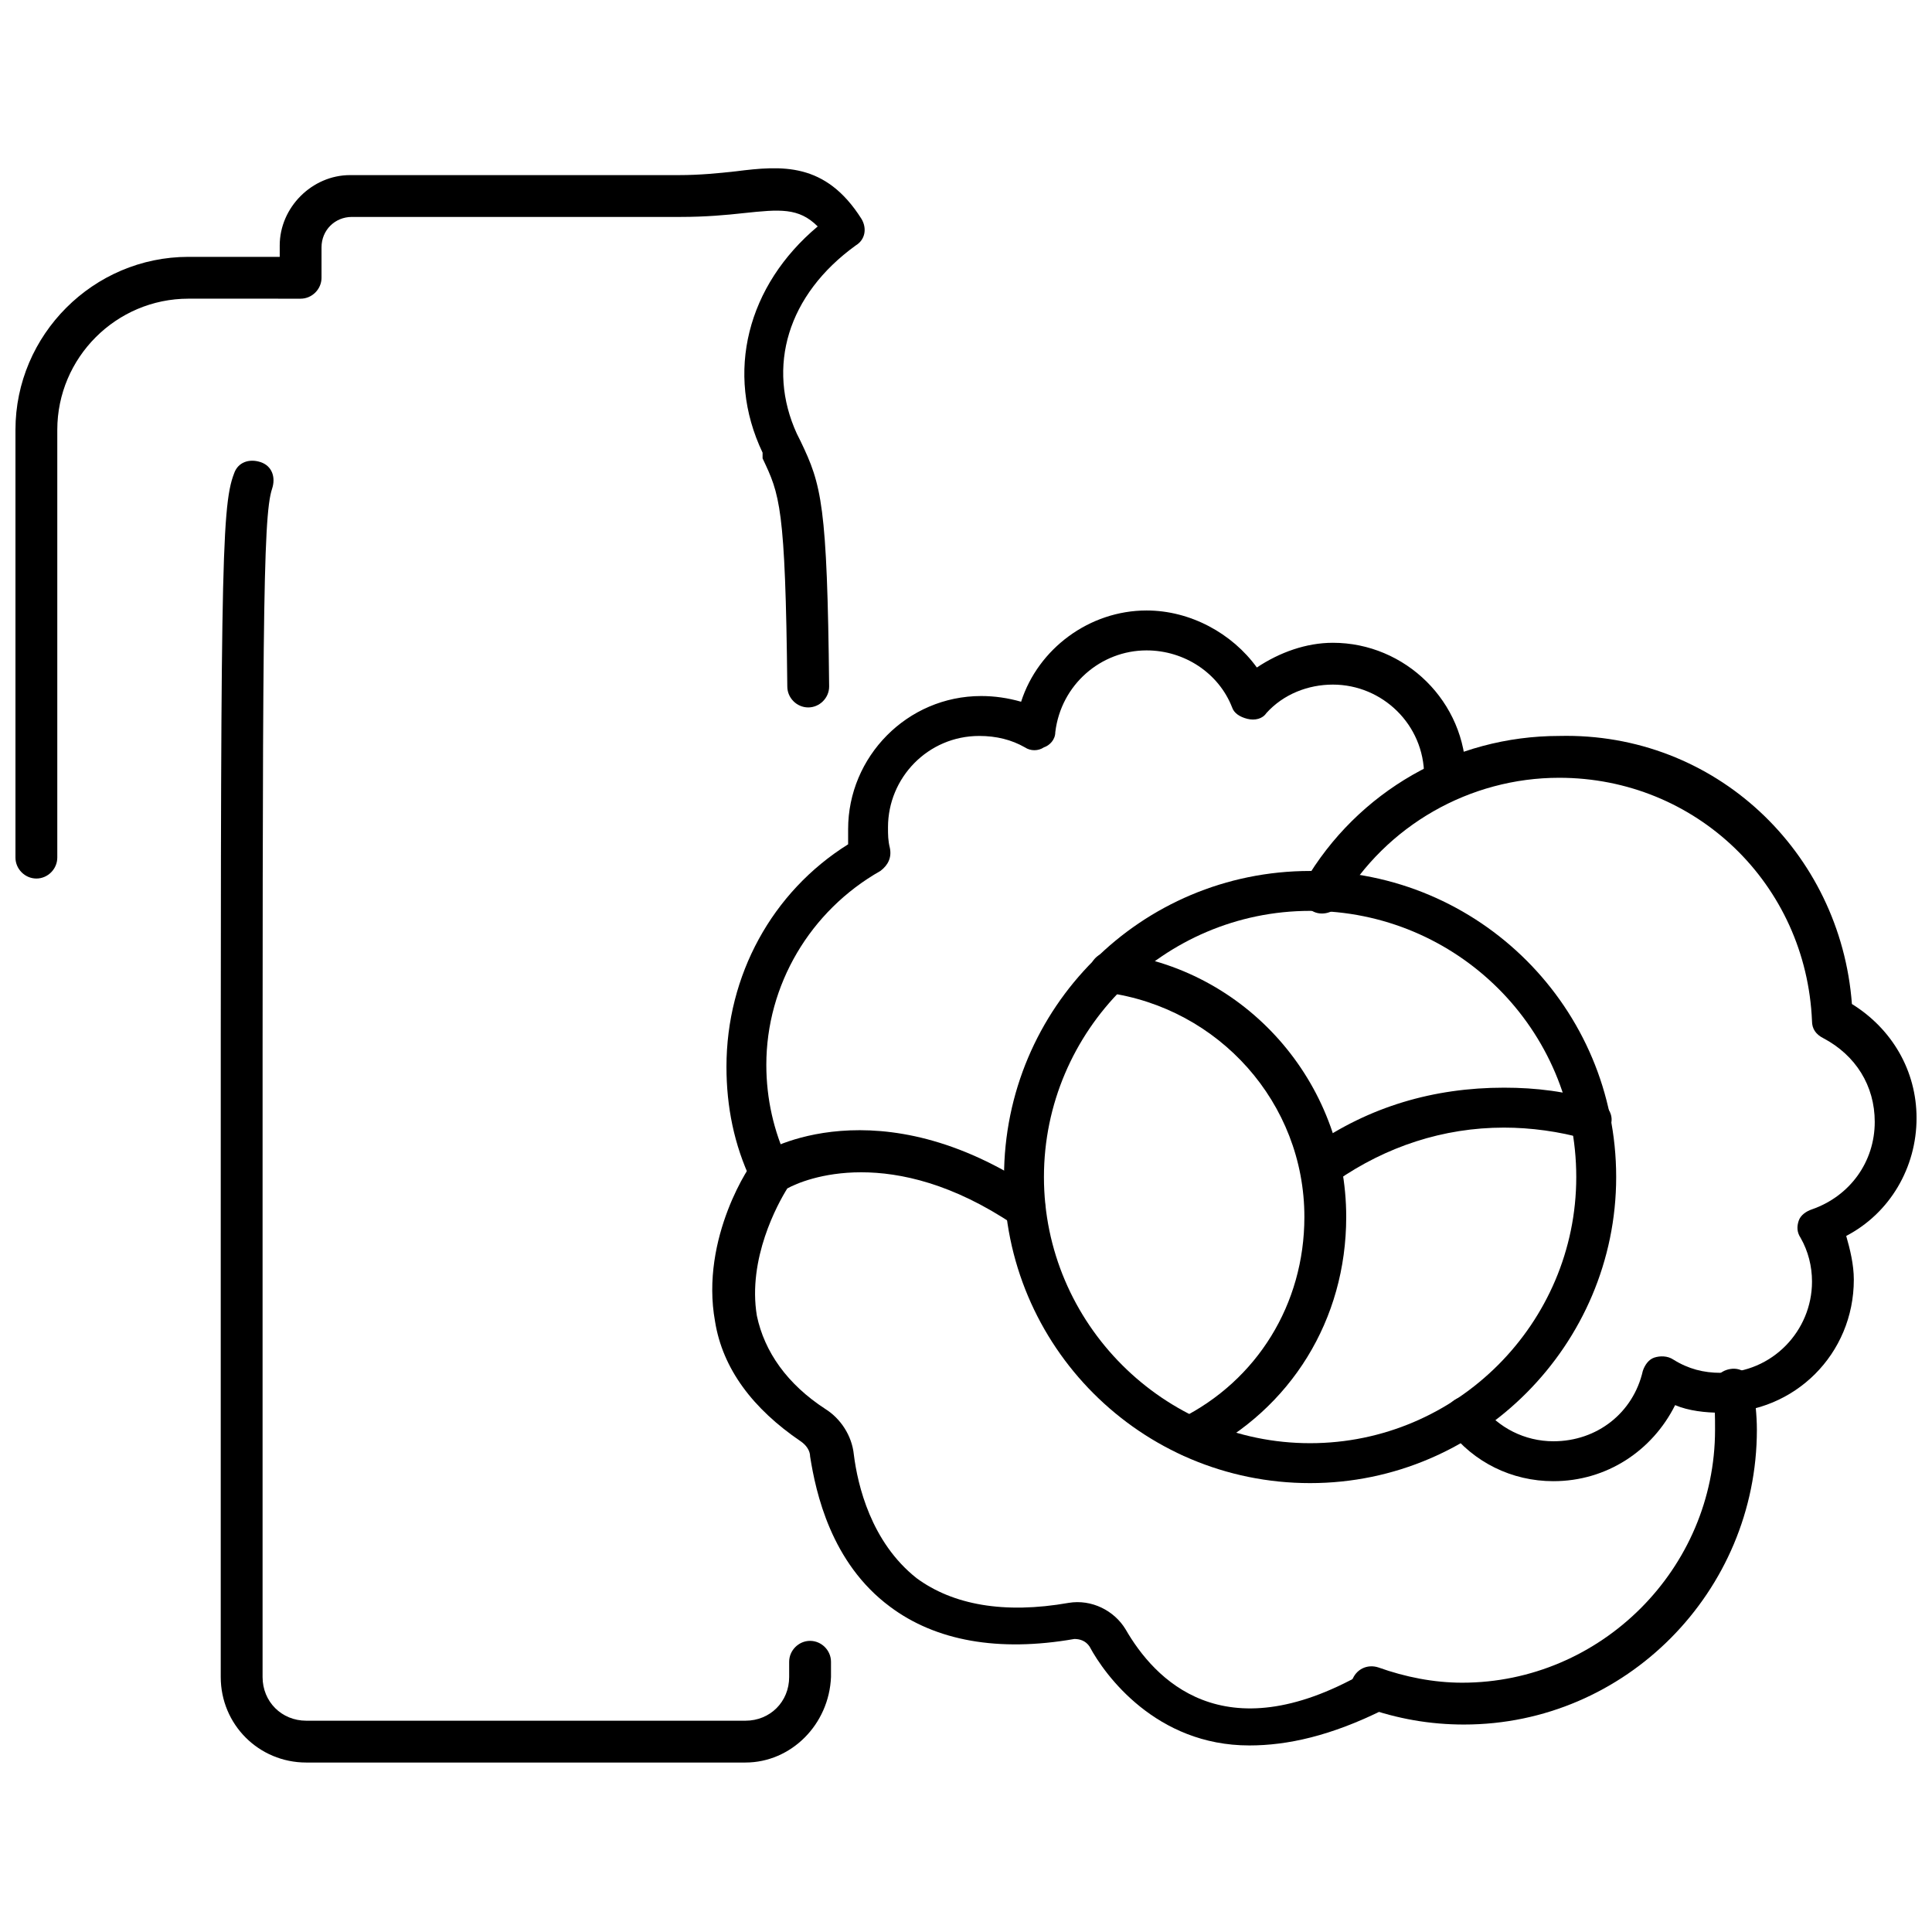
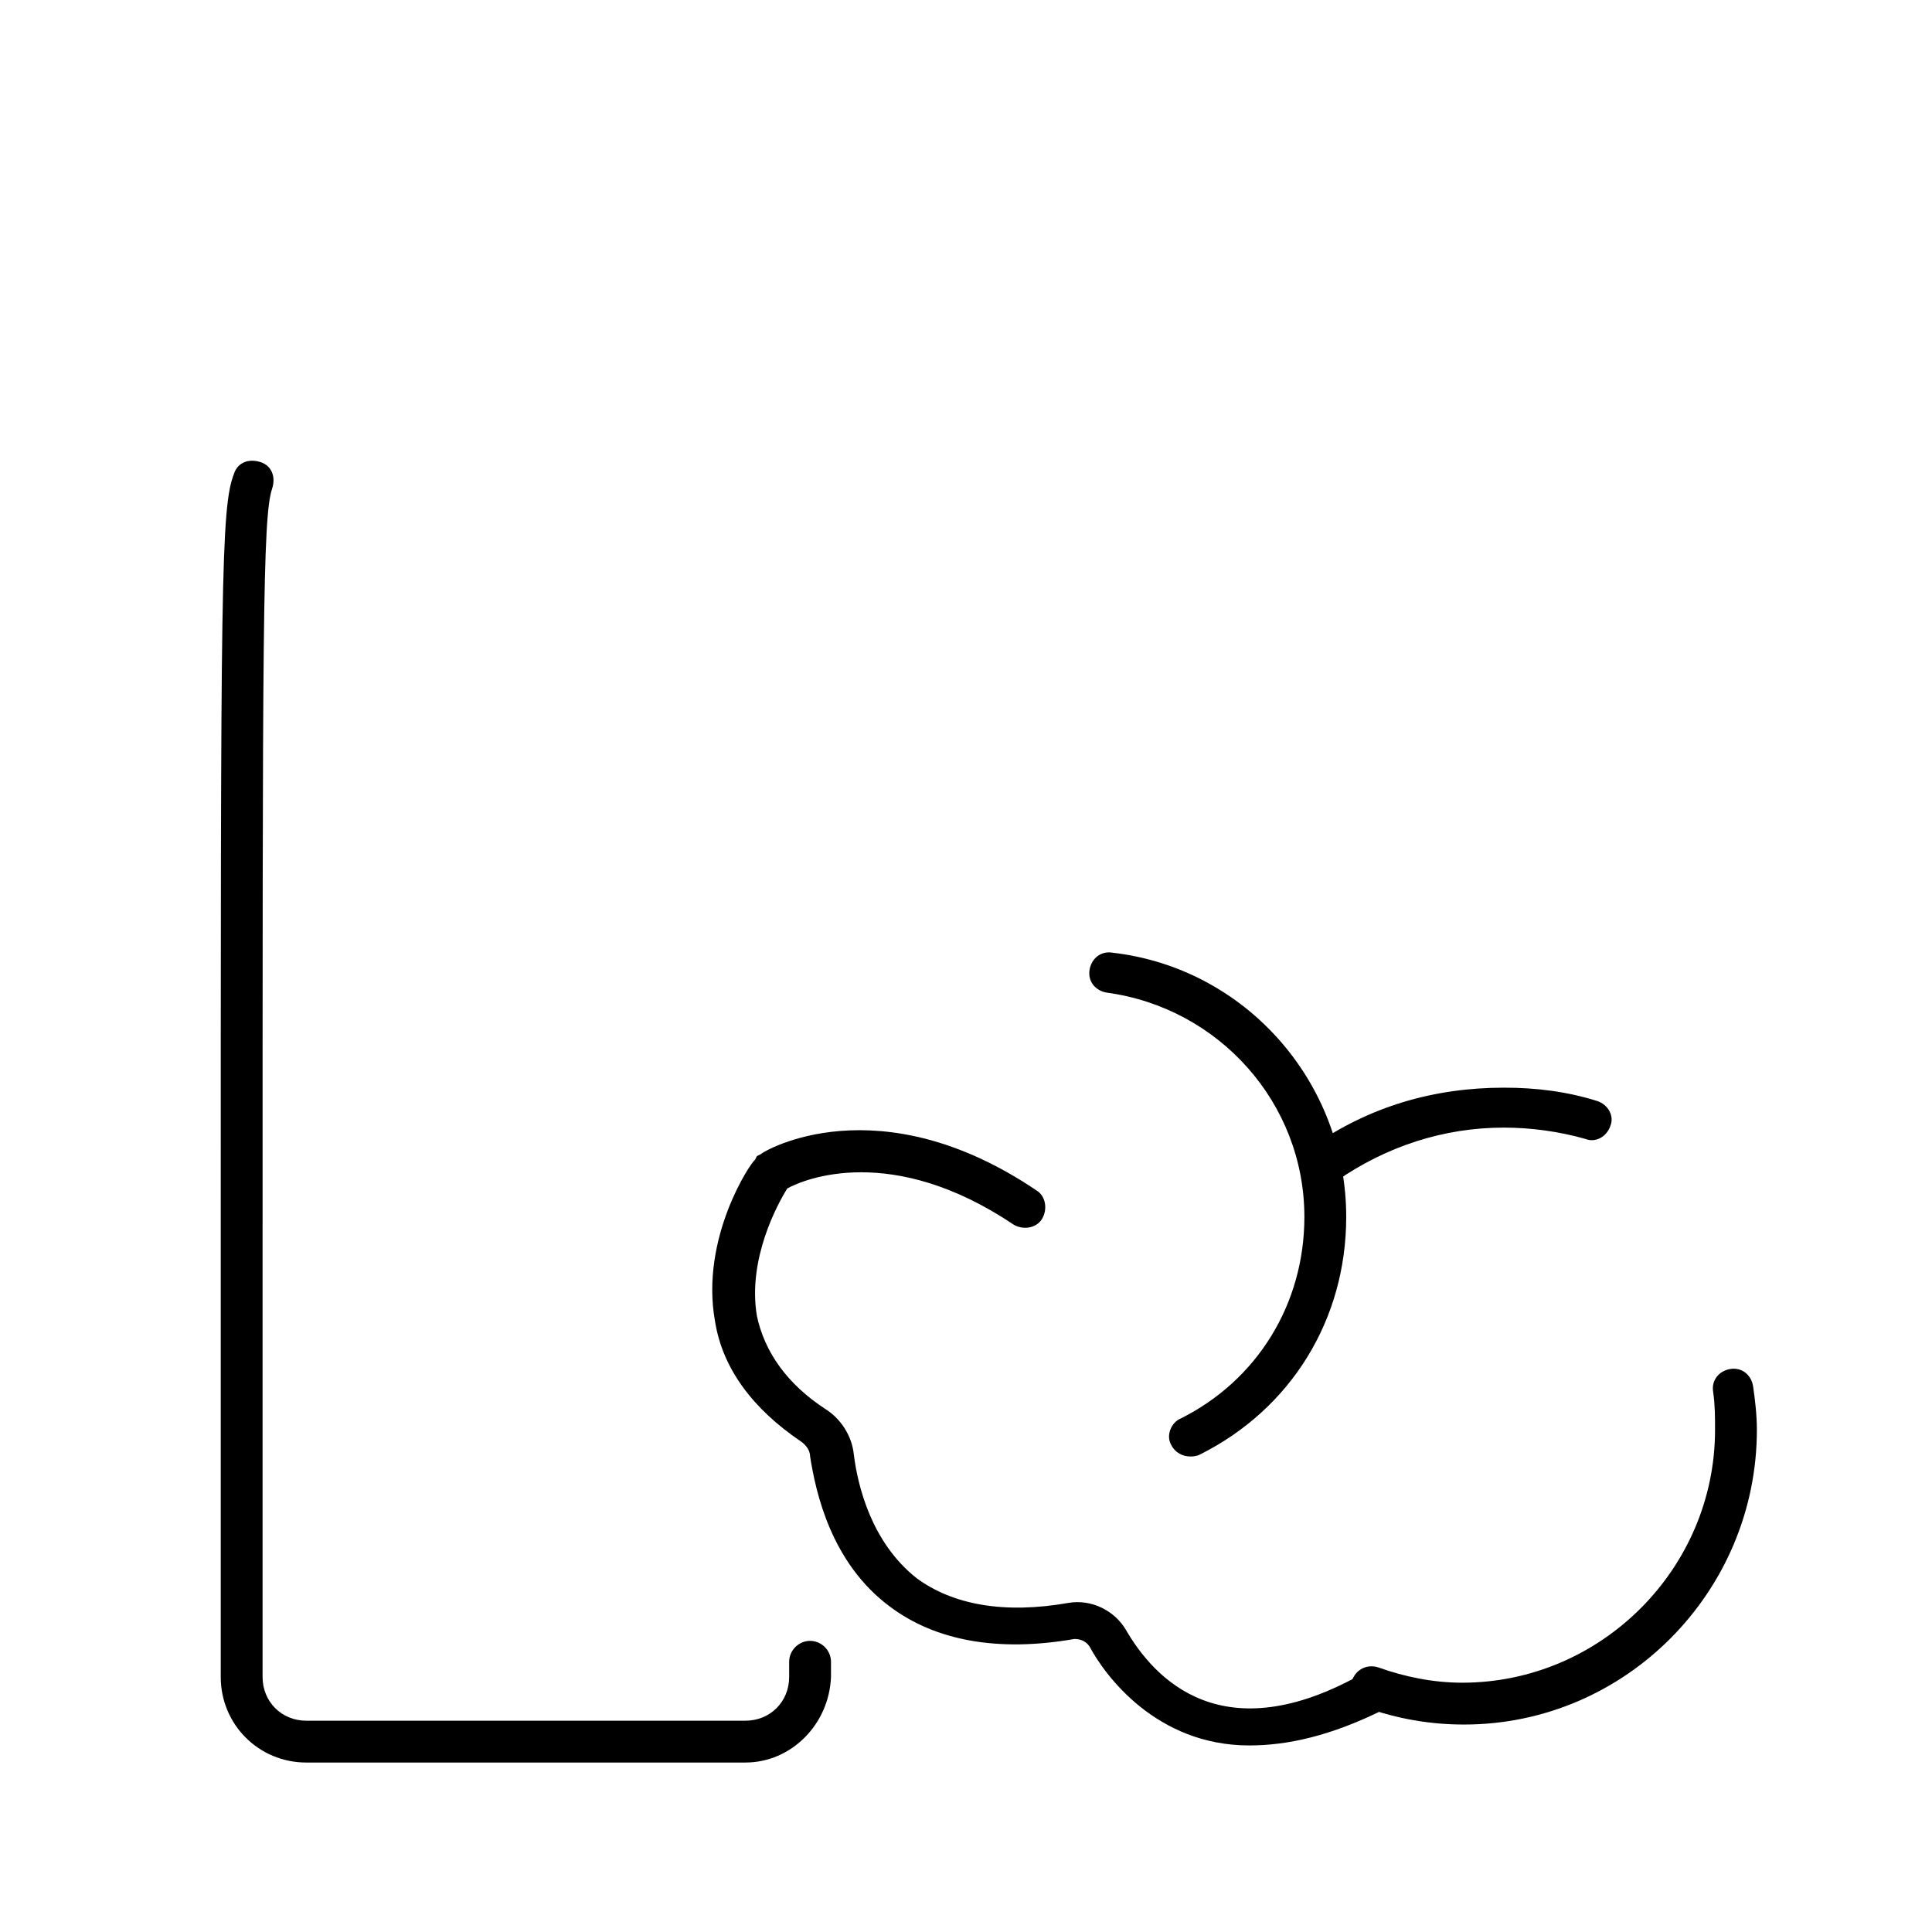
<svg xmlns="http://www.w3.org/2000/svg" width="800px" height="800px" version="1.1" viewBox="144 144 512 512">
  <defs>
    <clipPath id="b">
-       <path d="m488 339h163.9v198h-163.9z" />
-     </clipPath>
+       </clipPath>
    <clipPath id="a">
      <path d="m148.09 188h225.91v189h-225.91z" />
    </clipPath>
  </defs>
-   <path d="m491.19 537.04c-44.84 0-81.113-36.273-81.113-81.113s36.273-81.113 81.113-81.113 81.113 36.273 81.113 81.113c0 44.336-36.273 81.113-81.113 81.113zm0-151.65c-38.793 0-70.535 31.738-70.535 70.535 0 38.793 31.738 70.535 70.535 70.535 38.793 0 70.535-31.738 70.535-70.535 0-39.297-31.742-70.535-70.535-70.535z" />
-   <path d="m348.11 459.95c-2.016 0-4.031-1.008-5.039-3.023-4.535-9.574-6.551-19.648-6.551-30.23 0-24.184 12.09-46.352 32.242-58.945v-4.031c0-19.145 15.617-35.266 35.266-35.266 3.527 0 7.055 0.504 10.578 1.512 4.535-14.105 18.137-24.184 33.25-24.184 11.586 0 22.672 6.047 29.223 15.113 6.047-4.031 13.098-6.551 20.152-6.551 19.145 0 35.266 15.617 35.266 35.266 0 3.023-2.519 5.543-5.543 5.543-3.023 0-5.543-2.519-5.543-5.543 0-13.602-11.082-24.184-24.184-24.184-6.551 0-13.098 2.519-17.633 7.559-1.008 1.512-3.023 2.016-5.039 1.512s-3.527-1.512-4.031-3.023c-3.527-9.07-12.594-15.113-22.672-15.113-12.09 0-22.672 9.07-24.184 21.664 0 2.016-1.512 3.527-3.023 4.031-1.512 1.008-3.527 1.008-5.039 0-3.527-2.016-7.559-3.023-12.09-3.023-13.602 0-24.184 11.082-24.184 24.184 0 2.016 0 3.527 0.504 5.543 0.504 2.519-0.504 4.535-2.519 6.047-18.641 10.578-30.23 30.23-30.23 51.387 0 9.07 2.016 17.633 5.543 25.191 1.512 2.519 0 6.047-2.519 7.055 0.016 1.008-0.992 1.512-2 1.512z" />
  <g clip-path="url(#b)">
    <path d="m555.68 536.53c-11.082 0-21.16-5.039-27.711-13.602-2.016-2.519-1.512-5.543 1.008-7.559 2.519-2.016 5.543-1.512 7.559 1.008 4.535 6.047 11.586 9.574 19.145 9.574 11.586 0 21.16-7.559 23.68-18.641 0.504-1.512 1.512-3.023 3.023-3.527 1.512-0.504 3.527-0.504 5.039 0.504 4.031 2.519 8.062 3.527 12.594 3.527 13.602 0 24.184-11.082 24.184-24.184 0-4.031-1.008-8.062-3.023-11.586-1.008-1.512-1.008-3.023-0.504-4.535 0.504-1.512 2.016-2.519 3.527-3.023 10.078-3.527 16.625-12.594 16.625-23.176 0-9.574-5.039-17.633-13.602-22.168-2.016-1.008-3.023-2.519-3.023-4.535-1.512-36.273-30.73-64.488-67.008-64.488-23.68 0-45.848 12.594-57.938 33.25-1.512 2.519-5.039 3.527-7.559 2.016-2.519-1.512-3.527-5.039-2.016-7.559 14.105-24.184 39.801-38.793 67.512-38.793 41.312-1.004 74.562 30.734 77.586 71.039 10.578 6.551 17.129 17.633 17.129 30.23 0 13.098-7.055 25.191-18.641 31.234 1.008 3.527 2.016 7.559 2.016 11.586 0 19.648-15.617 35.266-35.266 35.266-4.031 0-8.566-0.504-12.09-2.016-6.047 12.094-18.141 20.156-32.246 20.156z" />
  </g>
  <path d="m475.07 606.56c-24.688 0-38.289-18.641-42.32-26.199-1.008-1.512-2.519-2.016-4.031-2.016-20.152 3.527-36.777 0.504-48.871-8.566-15.617-11.586-19.648-30.23-21.16-39.801 0-1.512-1.008-3.023-2.519-4.031-12.594-8.566-20.656-19.145-22.672-31.738-4.031-22.168 9.574-42.32 10.578-42.824l0.508-1.004 1.008-0.504c1.008-1.008 31.234-18.641 73.051 9.574 2.519 1.512 3.023 5.039 1.512 7.559-1.512 2.519-5.039 3.023-7.559 1.512-32.242-21.664-55.418-12.09-59.953-9.574-2.519 4.031-10.578 18.641-8.062 33.754 2.016 9.574 8.062 18.137 18.137 24.688 4.031 2.519 7.055 7.055 7.559 12.09 1.008 8.062 4.535 23.176 16.625 32.746 9.574 7.055 23.176 9.574 40.305 6.551 6.047-1.008 12.09 2.016 15.113 7.055 7.559 13.098 25.695 32.746 62.977 11.586 2.519-1.512 6.047-0.504 7.559 2.016 1.512 2.519 0.504 6.047-2.016 7.559-14.102 7.055-25.691 9.57-35.766 9.57z" />
  <path d="m532 601.02c-9.07 0-17.633-1.512-26.199-4.535-3.023-1.008-4.535-4.031-3.527-7.055 1.008-3.023 4.031-4.535 7.055-3.527 7.055 2.519 14.609 4.031 22.168 4.031 36.777 0 67.008-30.23 67.008-67.008 0-3.527 0-6.551-0.504-10.078-0.504-3.023 1.512-5.543 4.535-6.047 3.023-0.504 5.543 1.512 6.047 4.535 0.504 3.527 1.008 7.559 1.008 11.586-0.004 42.828-34.766 78.098-77.59 78.098z" />
  <path d="m459.45 529.98c-2.016 0-4.031-1.008-5.039-3.023-1.512-2.519 0-6.047 2.519-7.055 20.152-10.078 32.746-30.23 32.746-53.402 0-30.23-22.672-55.418-52.395-59.449-3.023-0.504-5.039-3.023-4.535-6.047 0.504-3.023 3.023-5.039 6.047-4.535 35.266 4.031 61.969 34.258 61.969 70.031 0 27.207-14.609 50.883-38.793 62.977-1.008 0.504-2.016 0.504-2.519 0.504z" />
  <path d="m494.71 457.94c-1.512 0-3.527-1.008-4.535-2.519-1.512-2.519-1.008-6.047 1.512-7.559 15.113-10.578 32.242-15.617 50.883-15.617 8.566 0 16.625 1.008 24.688 3.527 3.023 1.008 4.535 4.031 3.527 6.551-1.008 3.023-4.031 4.535-6.551 3.527-7.055-2.016-14.609-3.023-21.664-3.023-16.121 0-31.234 5.039-44.336 14.105-1.508 0.504-2.516 1.008-3.523 1.008z" />
  <path d="m341.55 611.09h-116.38c-12.594 0-22.672-10.078-22.672-22.672v-110.34c0-180.36 0-199.51 3.527-208.58 1.008-3.023 4.031-4.031 7.055-3.023 3.023 1.008 4.031 4.031 3.023 7.055-2.519 7.559-2.519 37.285-2.519 204.55v110.34c0 6.551 5.039 11.586 11.586 11.586h116.38c6.551 0 11.586-5.039 11.586-11.586v-4.031c0-3.023 2.519-5.543 5.543-5.543 3.023 0 5.543 2.519 5.543 5.543v4.031c-0.504 12.594-10.578 22.668-22.672 22.668z" />
  <g clip-path="url(#a)">
-     <path d="m153.64 376.82c-3.023 0-5.543-2.519-5.543-5.543v-113.36c0-25.191 20.656-45.848 45.848-45.848h24.184v-3.023c0-10.078 8.566-18.641 18.641-18.641h43.328 43.832c5.543 0 10.578-0.504 15.113-1.008 12.09-1.512 23.68-2.519 33.25 12.594 1.512 2.519 1.008 5.543-1.512 7.055-18.137 13.098-23.68 32.242-15.617 49.879l1.008 2.016c5.543 11.586 7.055 16.625 7.559 64.992 0 3.023-2.519 5.543-5.543 5.543-3.023 0-5.543-2.519-5.543-5.543-0.504-47.863-2.016-50.883-6.551-60.457v-1.516c-10.078-21.16-4.031-44.336 14.609-59.953-5.039-5.039-10.078-4.535-19.648-3.527-4.535 0.504-10.078 1.008-16.625 1.008h-43.832-43.328c-4.535 0-8.062 3.527-8.062 8.062v8.062c0 3.023-2.519 5.543-5.543 5.543l-29.719-0.004c-19.145 0-34.762 15.617-34.762 34.762v113.36c-0.004 3.027-2.519 5.547-5.543 5.547z" />
-   </g>
+     </g>
</svg>